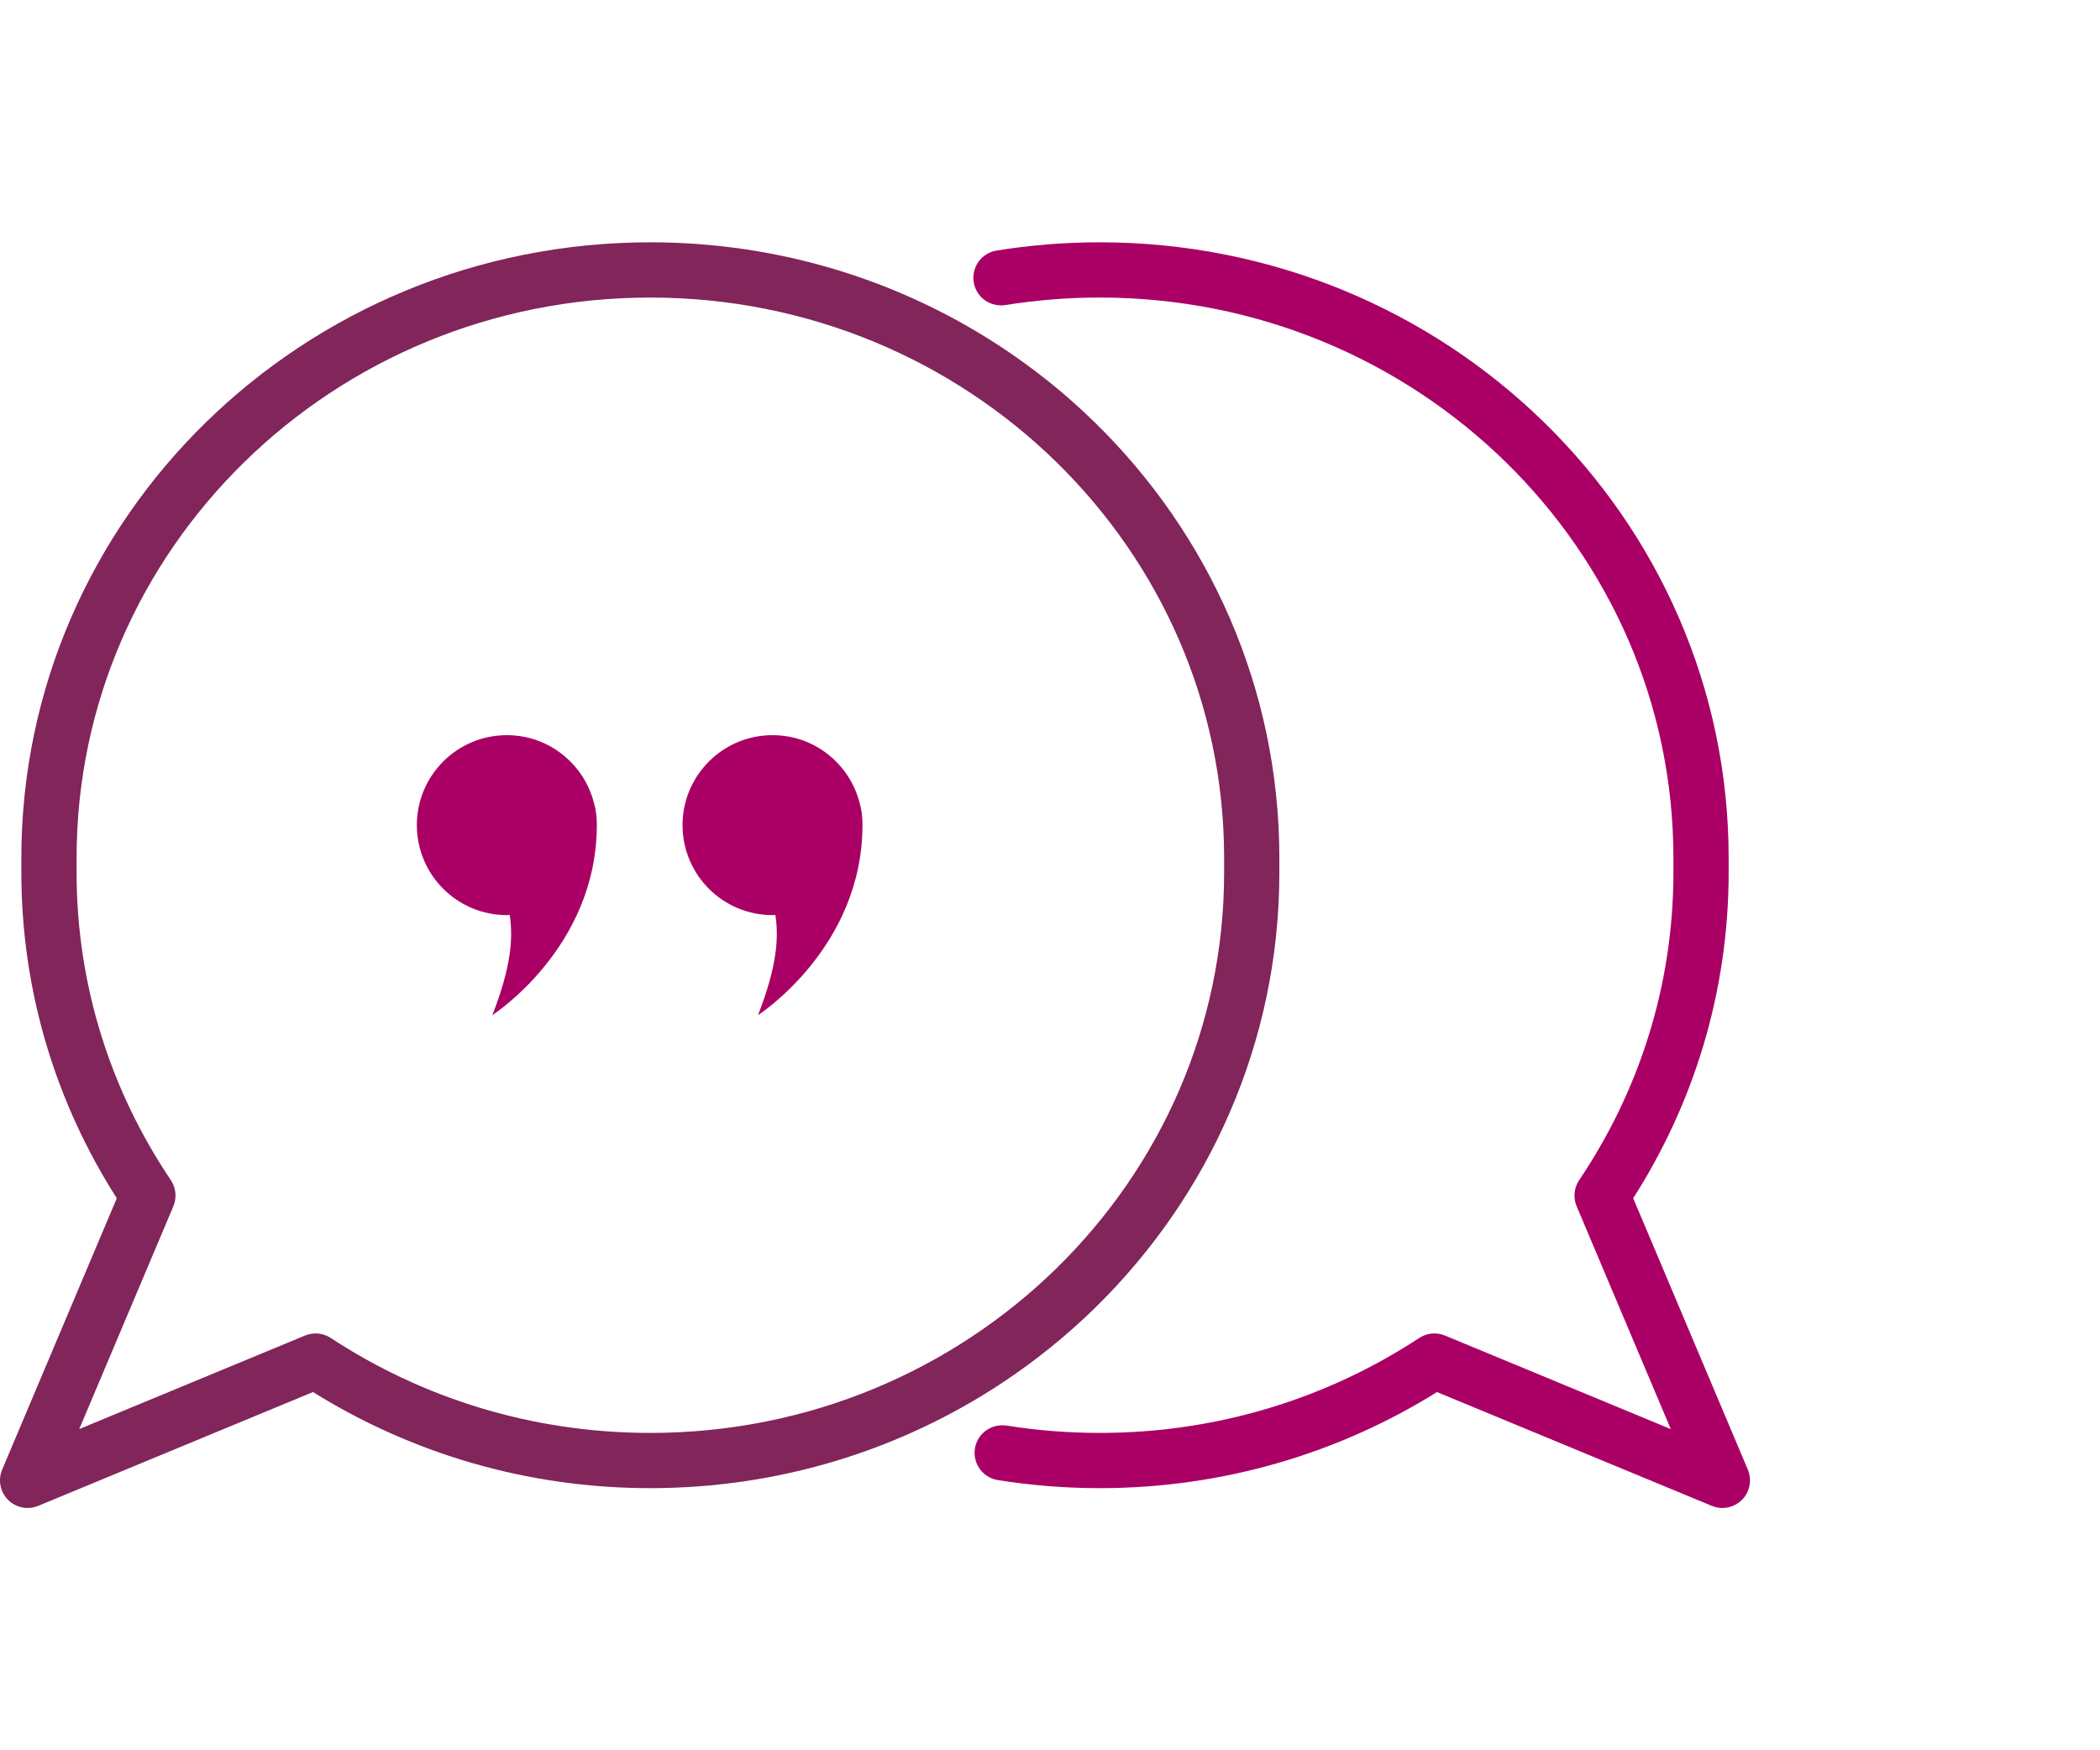
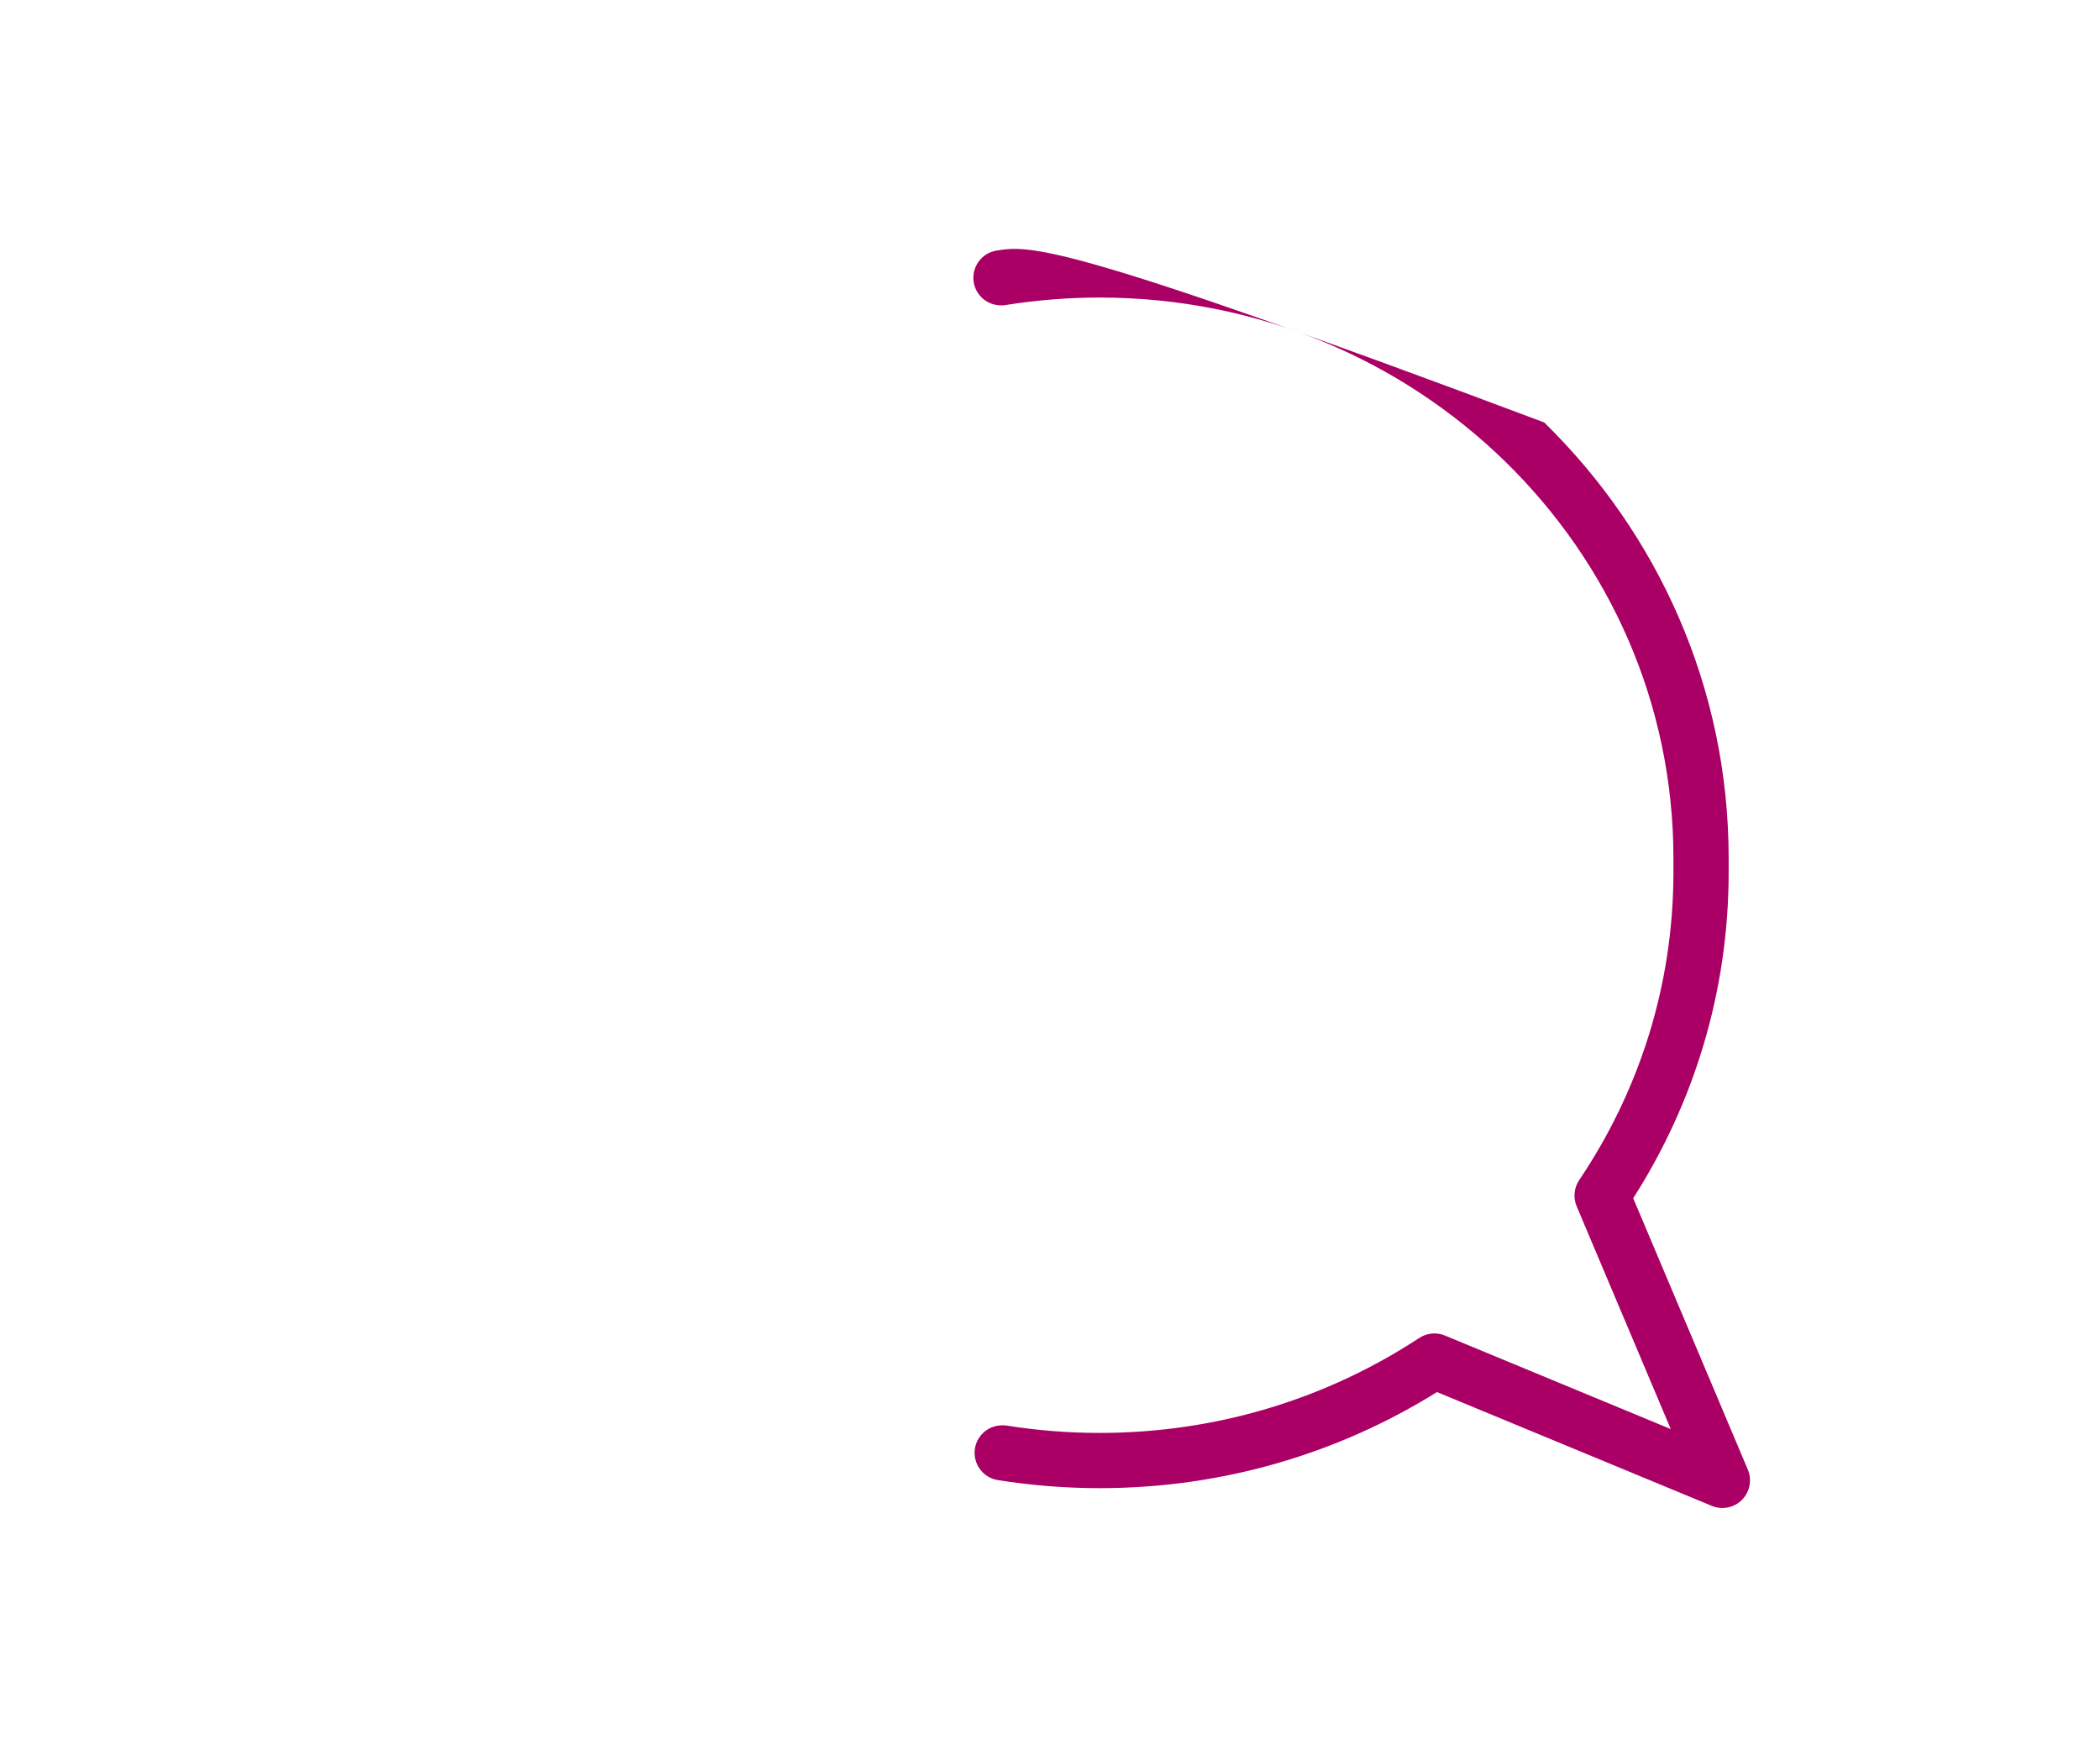
<svg xmlns="http://www.w3.org/2000/svg" width="60" height="50" viewBox="0 0 60 50" fill="none">
-   <path d="M46.663 34.23C48.387 31.533 49.39 28.342 49.39 24.925V24.51C49.39 19.651 47.372 15.246 44.12 12.068C40.868 8.888 36.375 6.922 31.422 6.922C30.419 6.922 29.433 7.002 28.473 7.158C28.043 7.227 27.751 7.632 27.82 8.062C27.883 8.45 28.219 8.724 28.6 8.723C28.641 8.723 28.683 8.722 28.725 8.715C29.602 8.574 30.503 8.5 31.422 8.5C35.954 8.5 40.05 10.296 43.017 13.196C45.983 16.098 47.811 20.093 47.812 24.51V24.925C47.811 28.172 46.821 31.185 45.12 33.711C44.971 33.932 44.944 34.214 45.047 34.459L47.736 40.824L41.284 38.152C41.042 38.052 40.767 38.078 40.549 38.222C37.94 39.934 34.804 40.934 31.422 40.934C30.515 40.934 29.625 40.862 28.759 40.724C28.717 40.717 28.675 40.717 28.634 40.717C28.253 40.717 27.917 40.99 27.855 41.379C27.787 41.809 28.08 42.213 28.51 42.282L28.51 42.282C29.459 42.433 30.431 42.512 31.422 42.512C34.965 42.512 38.272 41.503 41.057 39.767L48.909 43.018C49.204 43.141 49.546 43.072 49.771 42.845C49.996 42.619 50.062 42.276 49.938 41.982L46.663 34.23Z" fill="#AA0066" />
-   <path d="M36.553 24.925V24.51C36.553 19.651 34.535 15.246 31.281 12.068C30.463 11.267 29.565 10.544 28.601 9.91C25.736 8.023 22.286 6.922 18.578 6.922C13.625 6.922 9.131 8.888 5.88 12.068C2.628 15.246 0.61 19.651 0.61 24.51V24.925C0.61 28.342 1.613 31.533 3.337 34.23L0.062 41.982C-0.062 42.276 0.004 42.619 0.229 42.845C0.454 43.072 0.796 43.14 1.091 43.018L8.943 39.766C11.728 41.503 15.036 42.512 18.578 42.512C22.299 42.512 25.762 41.403 28.633 39.504C29.584 38.875 30.471 38.158 31.281 37.367C34.535 34.188 36.553 29.784 36.553 24.925ZM8.716 38.152L2.264 40.824L4.953 34.459C5.056 34.214 5.029 33.932 4.88 33.711C3.179 31.185 2.189 28.172 2.188 24.925V24.51C2.189 20.093 4.017 16.098 6.984 13.196C9.95 10.296 14.046 8.5 18.578 8.5C23.113 8.5 27.21 10.296 30.178 13.196C33.145 16.098 34.974 20.093 34.975 24.51V24.925C34.974 29.342 33.145 33.337 30.178 36.238C27.21 39.138 23.113 40.934 18.578 40.934C15.196 40.934 12.06 39.934 9.451 38.222C9.233 38.078 8.958 38.052 8.716 38.152Z" fill="#81255B" />
-   <path d="M22.072 26.142L22.154 26.138C22.251 26.779 22.208 27.585 21.658 28.999C21.658 28.999 24.642 27.083 24.642 23.571C24.642 23.314 24.613 23.11 24.562 22.942C24.28 21.827 23.274 21.001 22.072 21.001C20.652 21.001 19.501 22.152 19.501 23.571C19.501 24.991 20.652 26.142 22.072 26.142Z" fill="#AA0066" />
-   <path d="M14.481 21.001C13.061 21.001 11.91 22.152 11.91 23.571C11.91 24.991 13.061 26.142 14.481 26.142L14.563 26.138C14.66 26.779 14.618 27.585 14.067 28.999C14.067 28.999 17.052 27.083 17.052 23.571C17.052 23.314 17.023 23.11 16.971 22.942C16.69 21.827 15.683 21.001 14.481 21.001Z" fill="#AA0066" />
+   <path d="M46.663 34.23C48.387 31.533 49.39 28.342 49.39 24.925V24.51C49.39 19.651 47.372 15.246 44.12 12.068C30.419 6.922 29.433 7.002 28.473 7.158C28.043 7.227 27.751 7.632 27.82 8.062C27.883 8.45 28.219 8.724 28.6 8.723C28.641 8.723 28.683 8.722 28.725 8.715C29.602 8.574 30.503 8.5 31.422 8.5C35.954 8.5 40.05 10.296 43.017 13.196C45.983 16.098 47.811 20.093 47.812 24.51V24.925C47.811 28.172 46.821 31.185 45.12 33.711C44.971 33.932 44.944 34.214 45.047 34.459L47.736 40.824L41.284 38.152C41.042 38.052 40.767 38.078 40.549 38.222C37.94 39.934 34.804 40.934 31.422 40.934C30.515 40.934 29.625 40.862 28.759 40.724C28.717 40.717 28.675 40.717 28.634 40.717C28.253 40.717 27.917 40.99 27.855 41.379C27.787 41.809 28.08 42.213 28.51 42.282L28.51 42.282C29.459 42.433 30.431 42.512 31.422 42.512C34.965 42.512 38.272 41.503 41.057 39.767L48.909 43.018C49.204 43.141 49.546 43.072 49.771 42.845C49.996 42.619 50.062 42.276 49.938 41.982L46.663 34.23Z" fill="#AA0066" />
</svg>